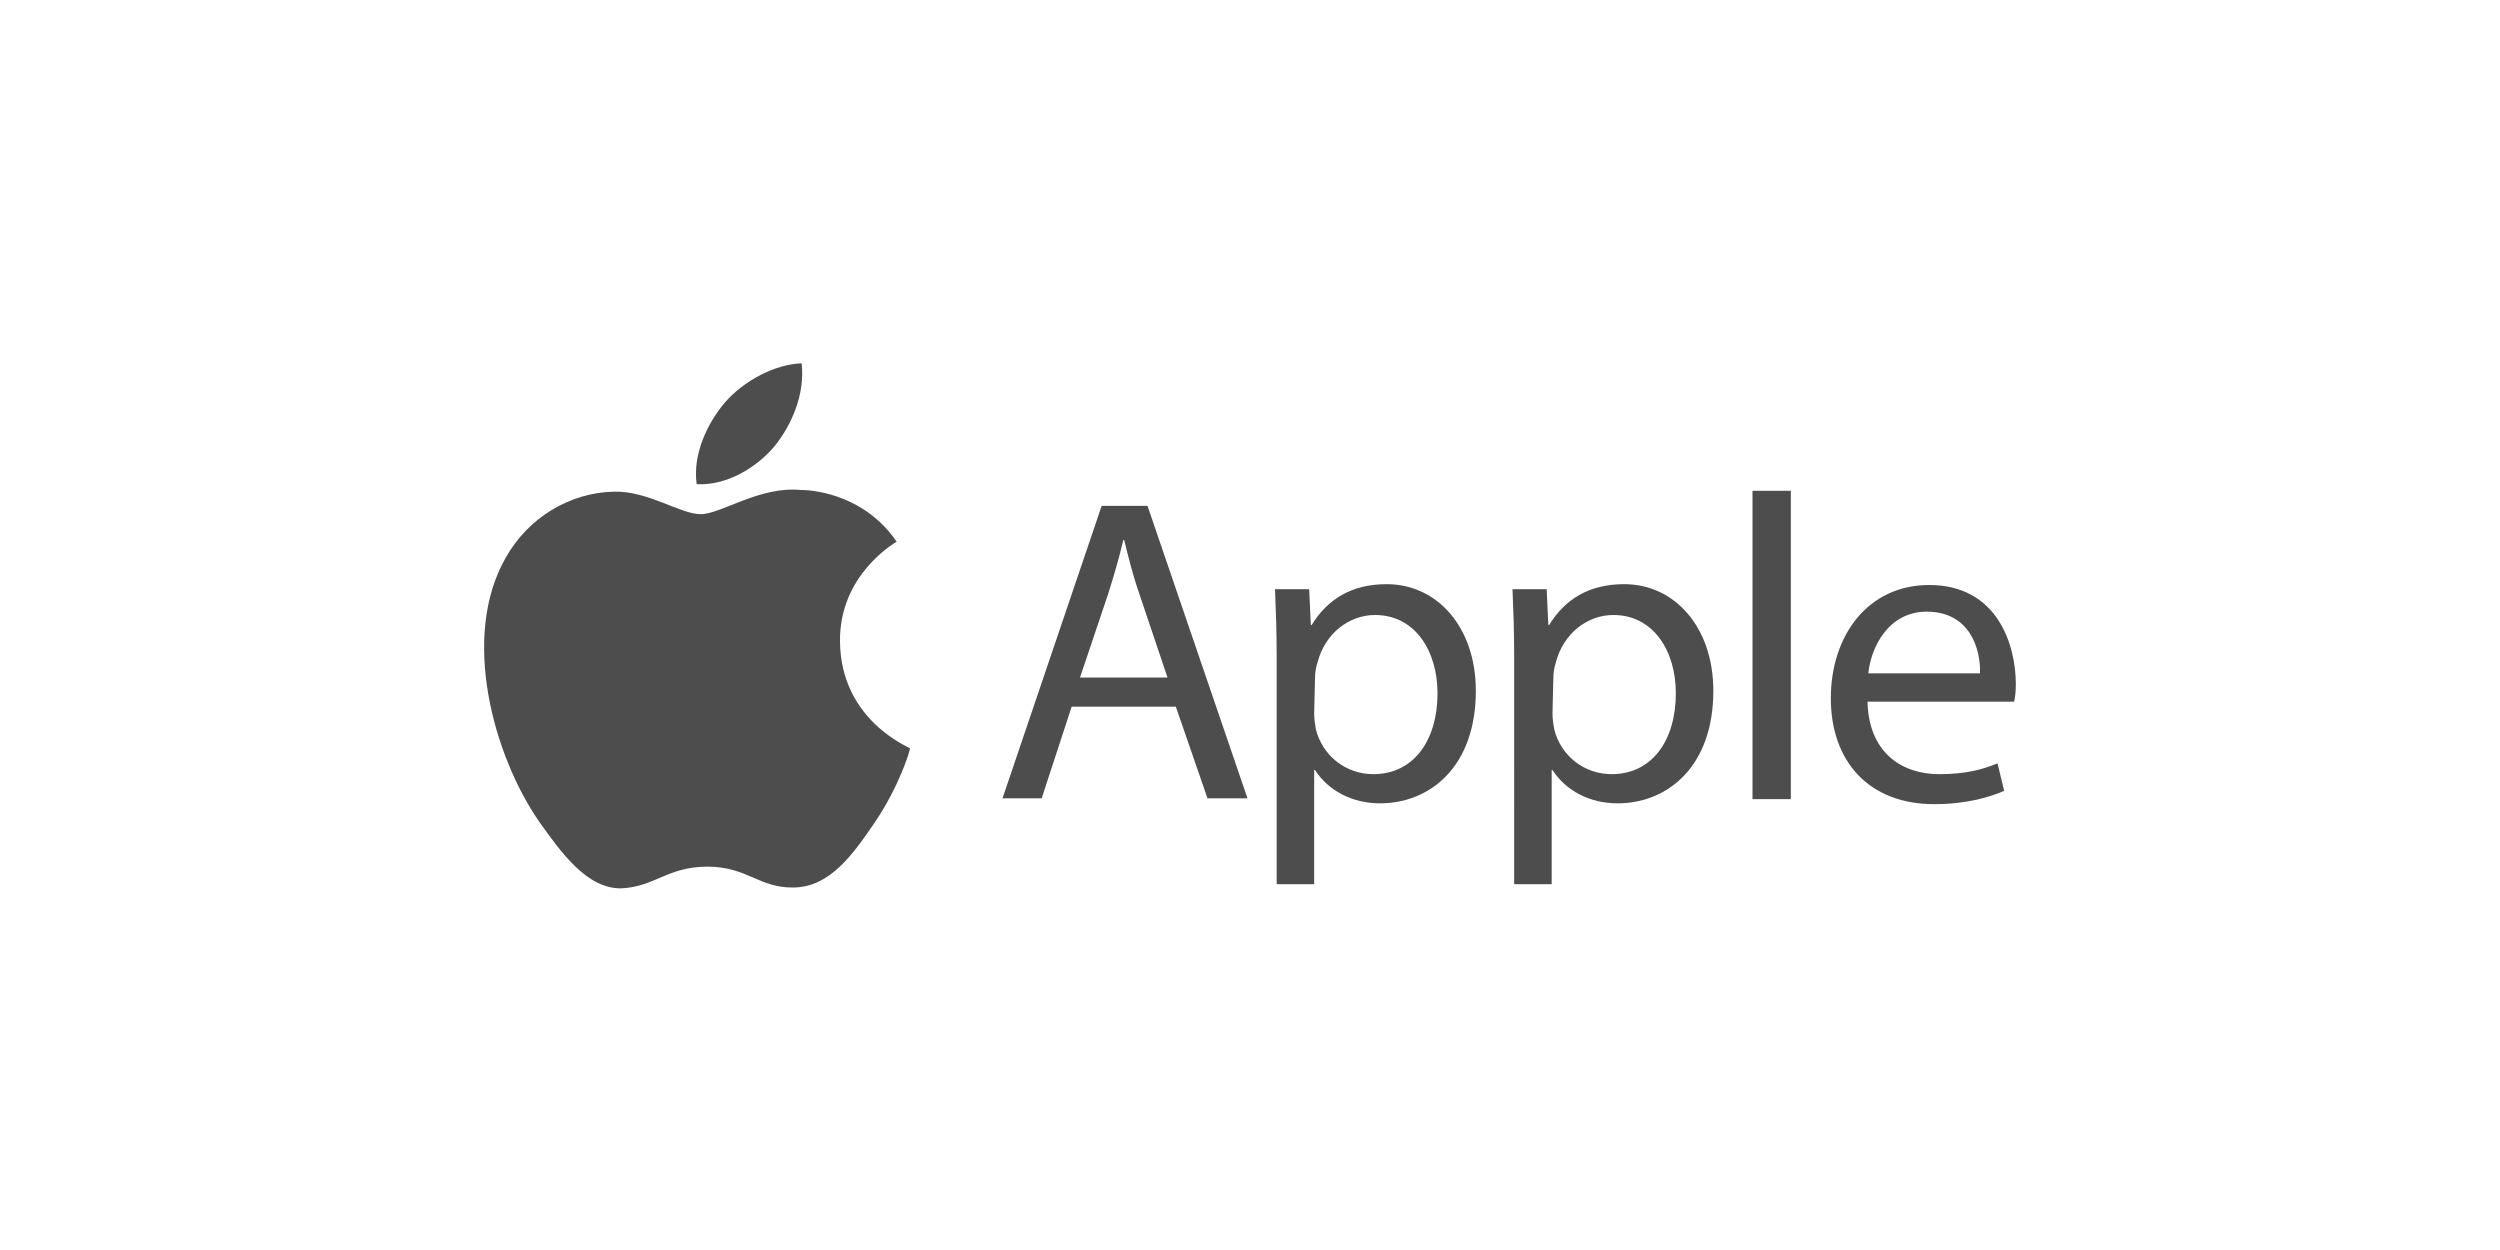
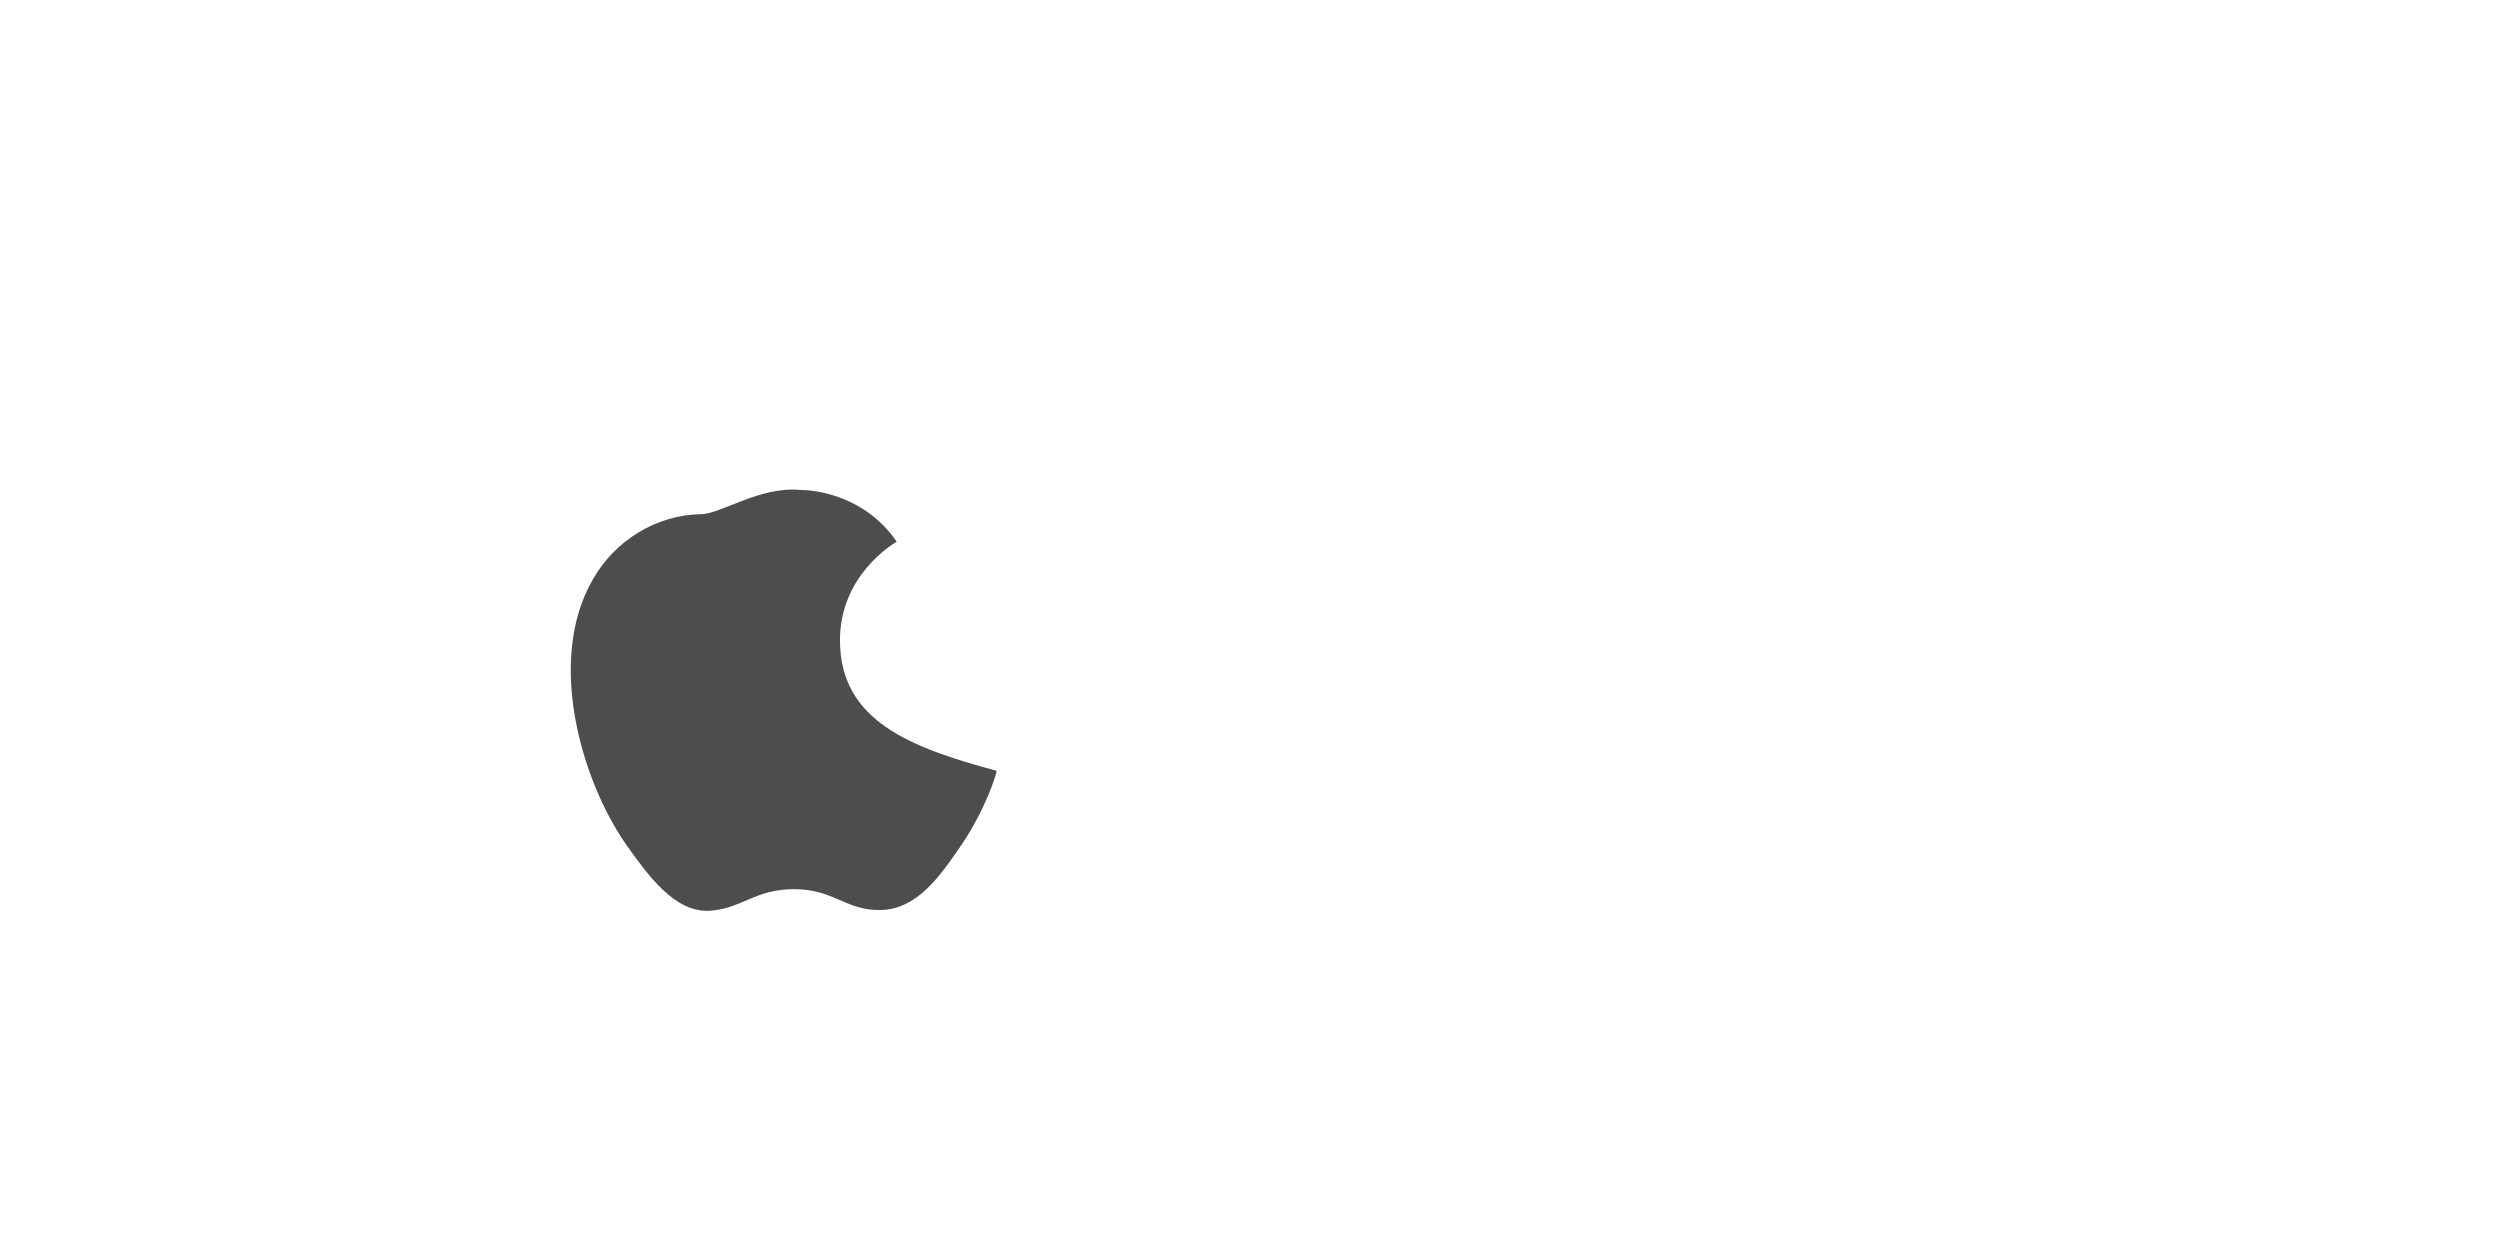
<svg xmlns="http://www.w3.org/2000/svg" id="Layer_1" x="0px" y="0px" viewBox="0 0 300 150" xml:space="preserve">
  <g>
-     <path fill="#4D4D4D" d="M100.8,77c-0.1-8,6.5-11.8,6.8-12c-3.7-5.4-9.5-6.2-11.5-6.2c-4.9-0.5-9.6,2.9-12,2.9   c-2.5,0-6.3-2.8-10.4-2.7c-5.3,0.1-10.3,3.1-13,7.9c-5.5,9.6-1.4,23.9,4,31.7c2.7,3.8,5.8,8.1,9.9,8c4-0.2,5.5-2.6,10.3-2.6   c4.8,0,6.2,2.6,10.4,2.5c4.3-0.1,7-3.9,9.6-7.7c3-4.4,4.3-8.7,4.3-9C109.2,89.7,100.9,86.5,100.8,77" />
-     <path fill="#4D4D4D" d="M92.9,53.6c2.2-2.7,3.7-6.4,3.3-10c-3.2,0.1-7,2.1-9.3,4.8c-2,2.4-3.8,6.1-3.3,9.7   C87.1,58.3,90.7,56.2,92.9,53.6 M128.6,84.8l-3.6,11h-4.7l11.9-35.1h5.5l12,35.1h-4.8l-3.8-11H128.6z M140.1,81.3l-3.4-10.1   c-0.8-2.3-1.3-4.4-1.8-6.4h-0.1c-0.5,2.1-1.1,4.2-1.8,6.4l-3.4,10.1L140.1,81.3z M153.2,78.9c0-3.2-0.1-5.8-0.2-8.2h4.1l0.2,4.3   h0.1c1.9-3.1,4.8-4.9,9-4.9c6.1,0,10.7,5.2,10.7,12.8c0,9.1-5.5,13.5-11.5,13.5c-3.3,0-6.2-1.5-7.8-4h-0.1v13.7h-4.5V78.9z    M157.7,85.6c0,0.7,0.1,1.3,0.2,1.9c0.8,3.2,3.6,5.4,6.9,5.4c4.8,0,7.7-4,7.7-9.7c0-5.1-2.7-9.4-7.5-9.4c-3.1,0-6,2.2-6.9,5.7   c-0.2,0.6-0.3,1.3-0.3,1.9L157.7,85.6z M181.7,78.9c0-3.2-0.1-5.8-0.2-8.2h4.1l0.2,4.3h0.1c1.9-3.1,4.8-4.9,9-4.9   c6.1,0,10.7,5.2,10.7,12.8c0,9.1-5.5,13.5-11.5,13.5c-3.3,0-6.2-1.5-7.8-4h-0.1v13.7h-4.5V78.9z M186.3,85.6c0,0.7,0.1,1.3,0.2,1.9   c0.8,3.2,3.6,5.4,6.9,5.4c4.8,0,7.7-4,7.7-9.7c0-5.1-2.7-9.4-7.5-9.4c-3.1,0-6,2.2-6.9,5.7c-0.2,0.6-0.3,1.3-0.3,1.9L186.3,85.6z    M210.3,58.9h4.6v37h-4.6V58.9z M224.1,84.1c0.1,6.2,4.1,8.8,8.6,8.8c3.3,0,5.3-0.6,7-1.3l0.8,3.3c-1.6,0.7-4.4,1.6-8.4,1.6   c-7.8,0-12.4-5.1-12.4-12.7c0-7.6,4.5-13.6,11.8-13.6c8.2,0,10.4,7.2,10.4,11.9c0,0.9-0.1,1.7-0.2,2.1H224.1z M237.6,80.8   c0.1-2.9-1.2-7.4-6.4-7.4c-4.6,0-6.7,4.3-7,7.4H237.6z" />
+     <path fill="#4D4D4D" d="M100.8,77c-0.1-8,6.5-11.8,6.8-12c-3.7-5.4-9.5-6.2-11.5-6.2c-4.9-0.5-9.6,2.9-12,2.9   c-5.3,0.1-10.3,3.1-13,7.9c-5.5,9.6-1.4,23.9,4,31.7c2.7,3.8,5.8,8.1,9.9,8c4-0.2,5.5-2.6,10.3-2.6   c4.8,0,6.2,2.6,10.4,2.5c4.3-0.1,7-3.9,9.6-7.7c3-4.4,4.3-8.7,4.3-9C109.2,89.7,100.9,86.5,100.8,77" />
  </g>
</svg>